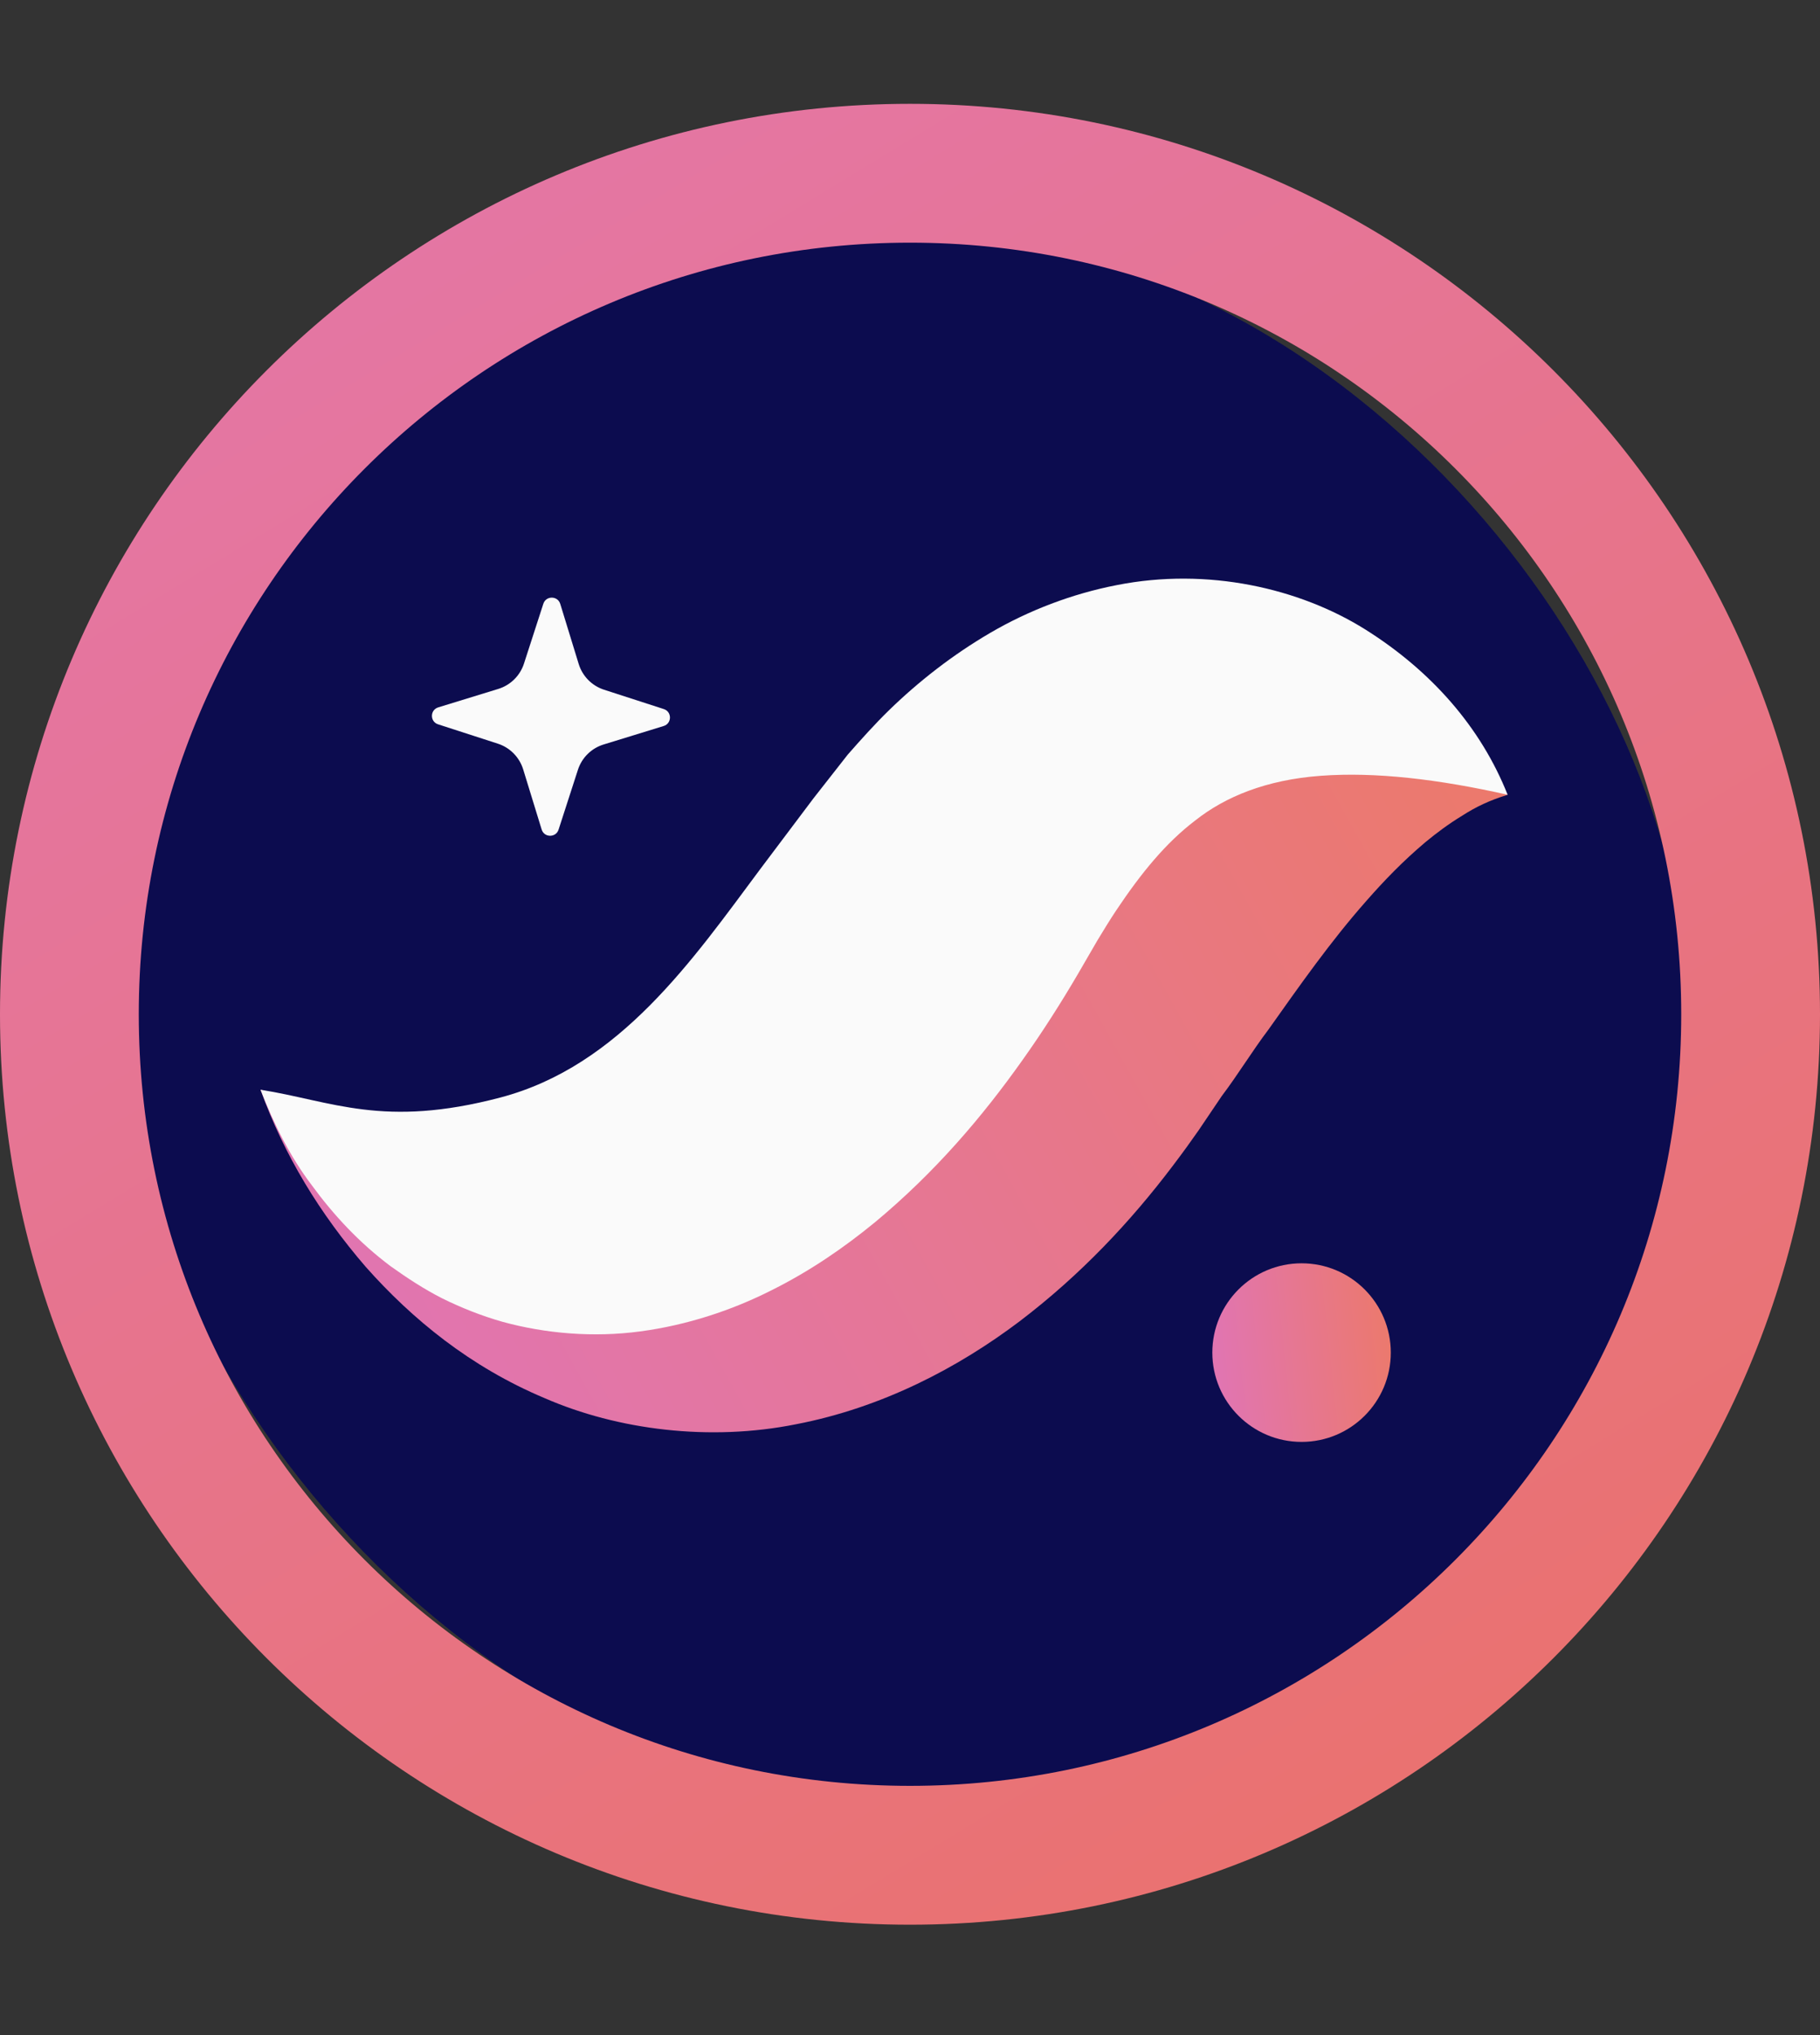
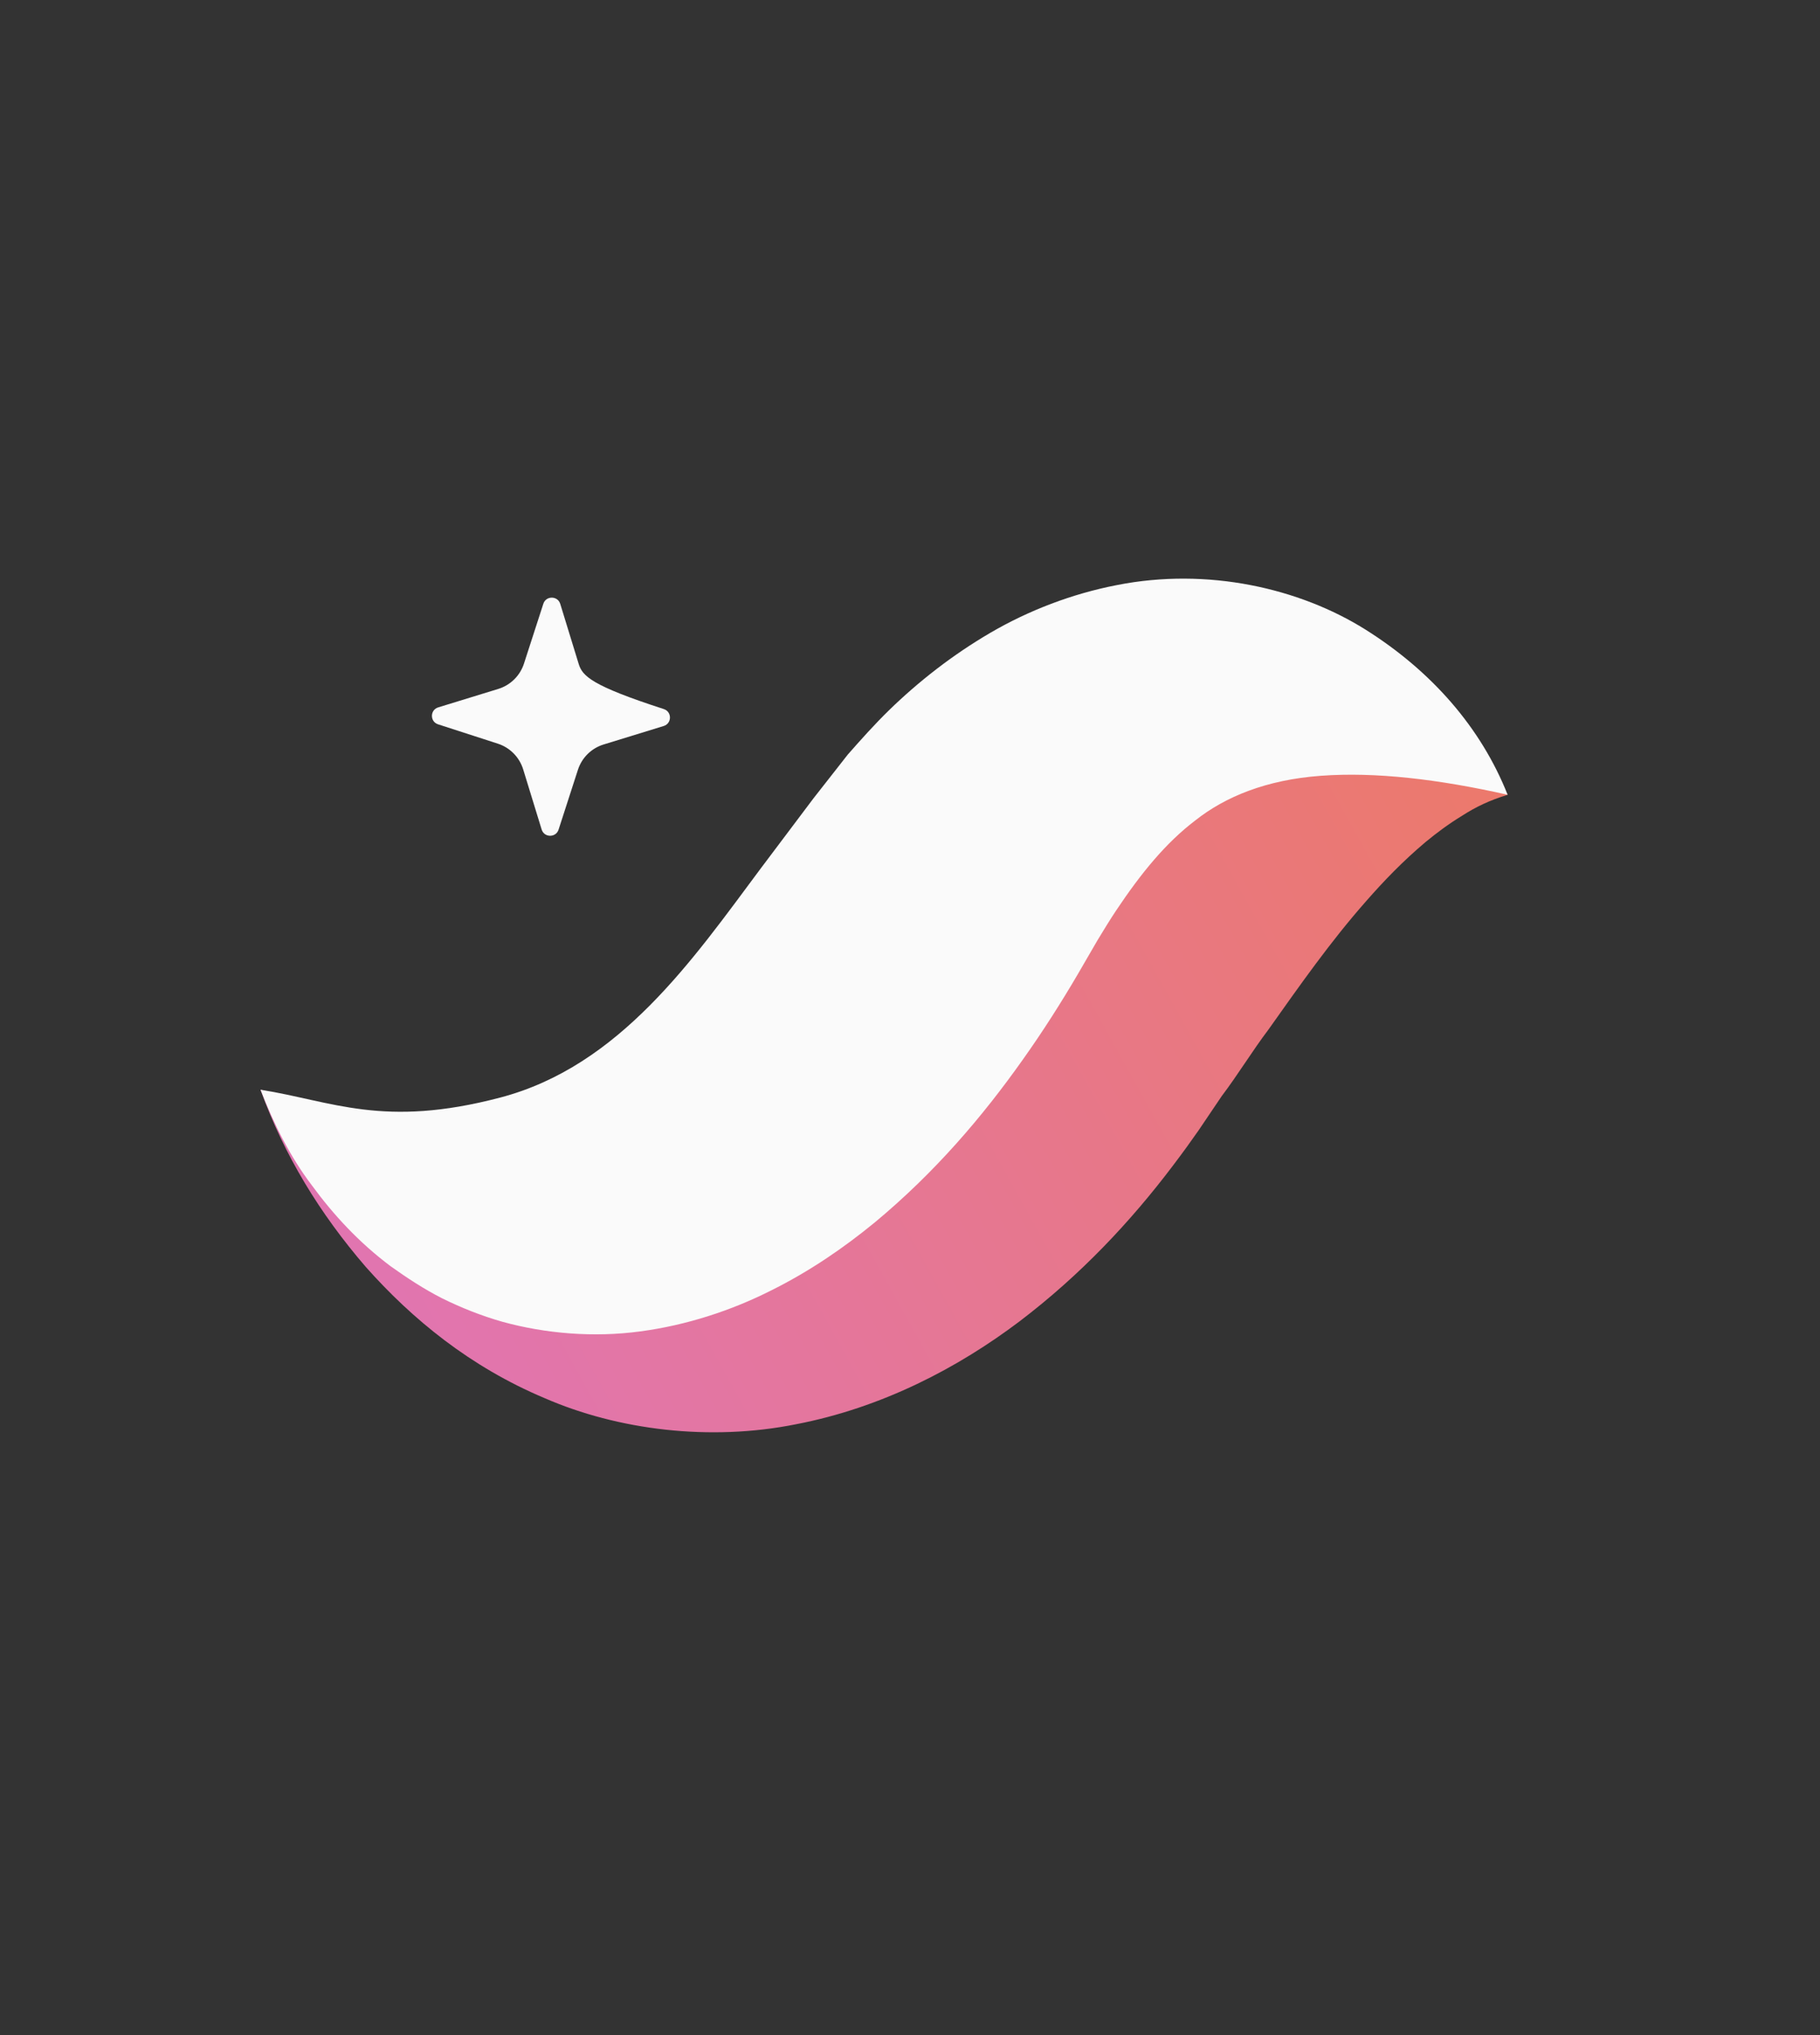
<svg xmlns="http://www.w3.org/2000/svg" width="187" height="209" viewBox="0 0 187 209" fill="none">
  <rect x="0" y="0" width="187" height="209" fill="#333333" stroke="none" />
-   <rect x="12.395" y="23.663" width="161" height="161" rx="80.5" fill="#0C0C4F" />
-   <path fill-rule="evenodd" clip-rule="evenodd" d="M57.392 85.2L59.379 79.061C59.783 77.812 60.768 76.84 62.022 76.457L68.191 74.56C69.045 74.299 69.052 73.094 68.205 72.82L62.063 70.833C60.817 70.429 59.845 69.443 59.46 68.19L57.565 62.021C57.304 61.169 56.099 61.16 55.825 62.009L53.837 68.149C53.434 69.395 52.448 70.367 51.195 70.752L45.026 72.647C44.172 72.91 44.162 74.112 45.012 74.387L51.153 76.374C52.4 76.778 53.371 77.766 53.757 79.019L55.652 85.186C55.912 86.04 57.117 86.049 57.392 85.2Z" fill="#FAFAFA" />
+   <path fill-rule="evenodd" clip-rule="evenodd" d="M57.392 85.2L59.379 79.061C59.783 77.812 60.768 76.84 62.022 76.457L68.191 74.56C69.045 74.299 69.052 73.094 68.205 72.82C60.817 70.429 59.845 69.443 59.46 68.19L57.565 62.021C57.304 61.169 56.099 61.16 55.825 62.009L53.837 68.149C53.434 69.395 52.448 70.367 51.195 70.752L45.026 72.647C44.172 72.91 44.162 74.112 45.012 74.387L51.153 76.374C52.4 76.778 53.371 77.766 53.757 79.019L55.652 85.186C55.912 86.04 57.117 86.049 57.392 85.2Z" fill="#FAFAFA" />
  <path fill-rule="evenodd" clip-rule="evenodd" d="M154.904 81.627C152.36 78.783 148.391 77.181 144.533 76.525C140.643 75.894 136.564 75.953 132.725 76.635C124.955 77.949 117.896 81.166 111.74 85.135C108.543 87.083 105.816 89.337 102.991 91.632C101.631 92.793 100.39 94.029 99.097 95.248L95.566 98.761C91.73 102.771 87.948 106.424 84.289 109.452C80.615 112.466 77.18 114.755 73.796 116.353C70.413 117.96 66.793 118.905 62.076 119.056C57.399 119.221 51.867 118.377 45.949 116.984C39.999 115.597 33.751 113.62 26.769 111.919C29.205 118.677 32.873 124.65 37.583 130.11C42.349 135.475 48.299 140.364 55.943 143.58C63.477 146.867 72.944 148.047 81.797 146.267C90.672 144.558 98.461 140.452 104.757 135.701C111.069 130.903 116.176 125.437 120.481 119.754C121.67 118.184 122.298 117.305 123.158 116.078L125.536 112.557C127.187 110.379 128.691 107.899 130.326 105.741C133.532 101.222 136.692 96.708 140.365 92.549C142.213 90.439 144.163 88.422 146.464 86.483C147.611 85.536 148.851 84.61 150.225 83.776C151.619 82.876 153.091 82.171 154.904 81.627Z" fill="url(#paint0_linear_2959_203948)" />
  <path fill-rule="evenodd" clip-rule="evenodd" d="M154.904 81.621C152.172 74.727 147.092 68.923 140.274 64.641C133.498 60.405 124.087 58.244 114.76 60.086C110.153 60.977 105.689 62.693 101.772 64.978C97.872 67.253 94.378 69.992 91.353 72.931C89.843 74.405 88.472 75.943 87.11 77.49L83.581 81.99L78.129 89.234C71.179 98.554 63.695 109.476 51.414 112.713C39.357 115.89 34.127 113.076 26.769 111.914C28.114 115.387 29.781 118.761 32.04 121.729C34.258 124.757 36.877 127.6 40.133 130.039C41.779 131.21 43.516 132.365 45.446 133.345C47.367 134.292 49.438 135.126 51.649 135.752C56.047 136.958 60.998 137.381 65.792 136.732C70.589 136.092 75.173 134.572 79.18 132.554C83.217 130.553 86.734 128.118 89.874 125.548C96.115 120.365 100.971 114.637 105.072 108.848C107.134 105.953 109.007 103.004 110.739 100.054L112.777 96.542C113.4 95.516 114.03 94.483 114.67 93.521C117.253 89.656 119.779 86.557 122.847 84.231C125.873 81.844 130.086 80.081 135.716 79.672C141.323 79.257 147.795 80.023 154.904 81.621Z" fill="#FAFAFA" />
-   <path fill-rule="evenodd" clip-rule="evenodd" d="M124.563 138.91C124.563 143.974 128.671 148.081 133.734 148.081C138.799 148.081 142.9 143.974 142.9 138.91C142.9 133.847 138.799 129.739 133.734 129.739C128.671 129.739 124.563 133.847 124.563 138.91Z" fill="url(#paint1_linear_2959_203948)" />
-   <path d="M93.5 17.792C141.201 17.792 179.871 56.462 179.871 104.163C179.871 151.864 141.201 190.534 93.5 190.534C45.799 190.534 7.129 151.864 7.129 104.163C7.129 56.462 45.799 17.792 93.5 17.792Z" stroke="url(#paint2_linear_2959_203948)" stroke-width="14.259" />
  <defs>
    <linearGradient id="paint0_linear_2959_203948" x1="154.219" y1="79.208" x2="41.442" y2="141.87" gradientUnits="userSpaceOnUse">
      <stop stop-color="#EC796B" />
      <stop offset="1" stop-color="#E175B1" />
    </linearGradient>
    <linearGradient id="paint1_linear_2959_203948" x1="142.894" y1="132.477" x2="124.551" y2="134.417" gradientUnits="userSpaceOnUse">
      <stop stop-color="#EC796B" />
      <stop offset="1" stop-color="#E175B1" />
    </linearGradient>
    <linearGradient id="paint2_linear_2959_203948" x1="51.113" y1="10.663" x2="155.833" y2="182.703" gradientUnits="userSpaceOnUse">
      <stop stop-color="#E476A5" />
      <stop offset="1" stop-color="#EA726F" />
    </linearGradient>
  </defs>
</svg>